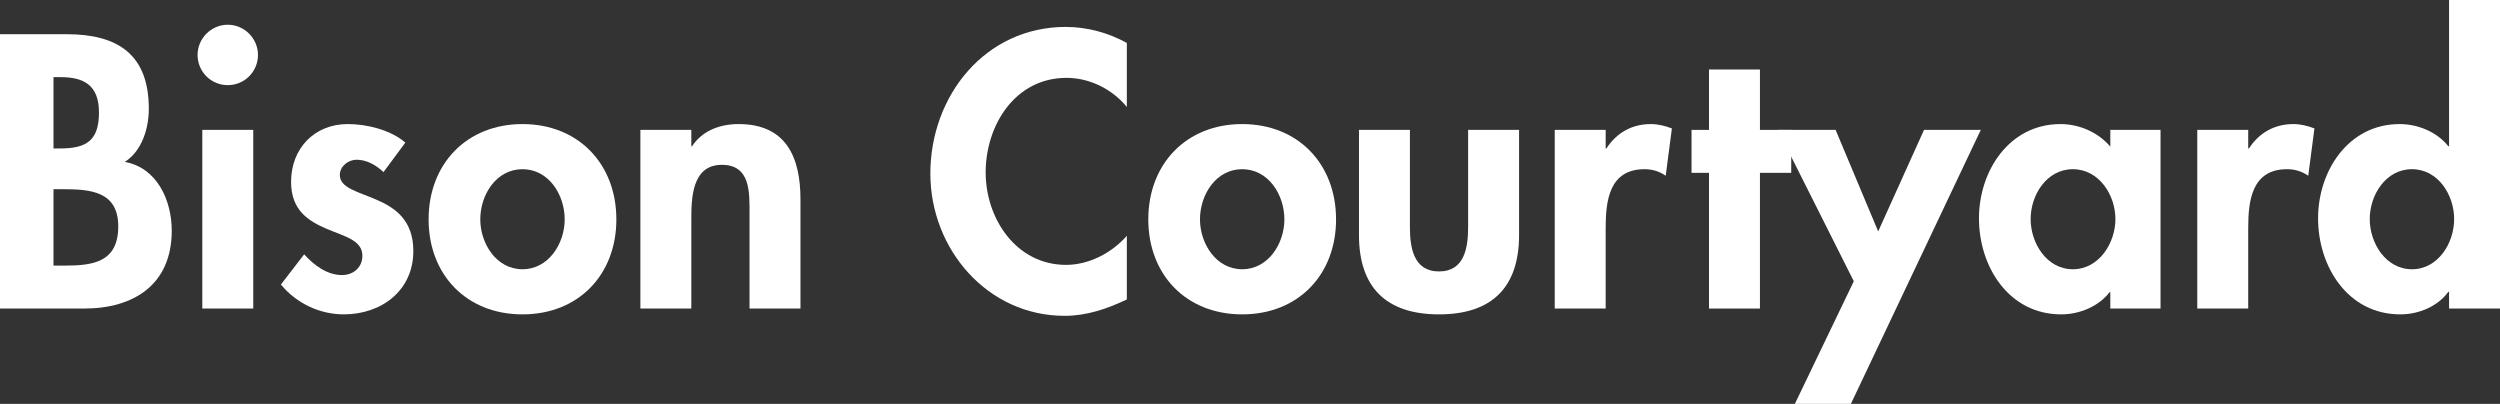
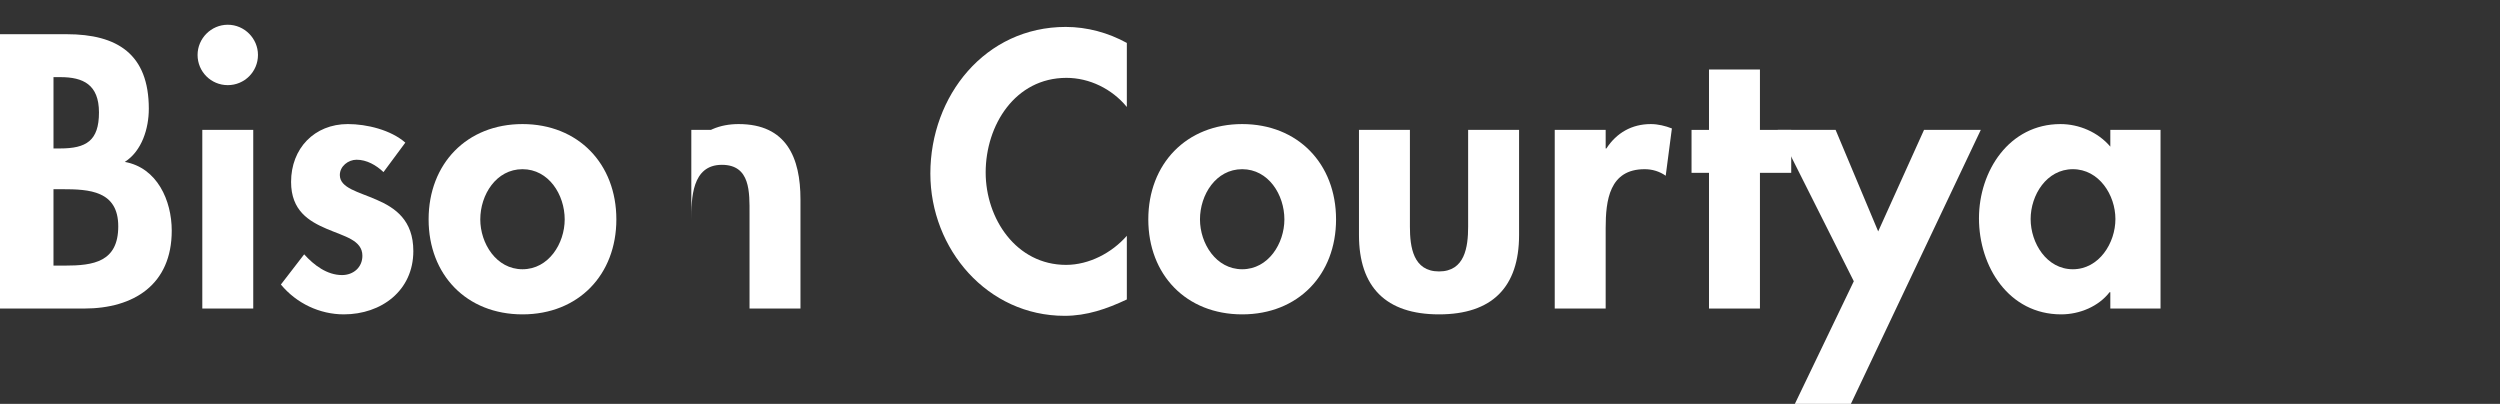
<svg xmlns="http://www.w3.org/2000/svg" id="Layer_1" viewBox="0 0 3102.176 501.156">
  <rect x="0" y="0" width="3102.176" height="501.156" fill="#333333" stroke="none" />
  <defs>
    <style>.cls-1{fill:#fff;}</style>
  </defs>
  <path class="cls-1" d="M0,42.44h82.624c63.209,0,102.037,24.832,102.037,92.556,0,24.38-8.579,52.373-29.798,65.918,40.183,7.224,58.242,47.858,58.242,85.332,0,66.82-46.955,96.619-108.81,96.619H0V42.44ZM66.37,184.209h8.127c32.507,0,48.31-9.481,48.31-44.698,0-34.765-19.866-43.794-47.858-43.794h-8.578v88.493ZM66.37,329.589h13.996c35.668,0,66.37-4.515,66.37-48.761s-36.12-46.053-69.53-46.053h-10.836v94.813Z" />
  <path class="cls-1" d="M320.109,68.175c0,20.769-16.705,37.474-37.474,37.474s-37.474-16.705-37.474-37.474c0-20.317,16.705-37.474,37.474-37.474s37.474,17.157,37.474,37.474ZM314.239,382.865h-63.209v-221.683h63.209v221.683Z" />
  <path class="cls-1" d="M475.871,213.556c-9.03-8.578-20.769-15.351-33.41-15.351-10.384,0-20.769,8.127-20.769,18.963,0,16.253,23.026,20.769,45.601,30.701,23.026,9.933,45.601,25.283,45.601,63.66,0,49.213-39.731,78.56-86.235,78.56-29.799,0-58.694-13.545-78.108-37.022l28.896-37.474c12.19,13.545,28.444,25.735,46.955,25.735,13.997,0,25.284-9.481,25.284-23.93,0-19.414-22.123-23.929-44.246-33.41s-44.246-22.574-44.246-58.242c0-41.537,28.896-71.788,70.433-71.788,23.478,0,53.276,7.224,71.336,23.026l-27.09,36.571Z" />
  <path class="cls-1" d="M764.823,272.25c0,68.626-46.955,117.839-116.485,117.839s-116.485-49.213-116.485-117.839c0-69.079,47.406-118.291,116.485-118.291s116.485,49.212,116.485,118.291ZM595.965,272.25c0,29.798,19.866,61.854,52.373,61.854s52.373-32.057,52.373-61.854c0-30.702-19.866-62.307-52.373-62.307s-52.373,31.604-52.373,62.307Z" />
-   <path class="cls-1" d="M857.83,181.5h.903c13.093-19.866,35.216-27.541,57.791-27.541,59.597,0,76.754,41.989,76.754,93.459v135.447h-63.209v-117.388c0-26.639,1.354-60.952-34.313-60.952-37.474,0-37.925,41.989-37.925,68.627v109.713h-63.209v-221.683h63.209v20.317Z" />
+   <path class="cls-1" d="M857.83,181.5h.903c13.093-19.866,35.216-27.541,57.791-27.541,59.597,0,76.754,41.989,76.754,93.459v135.447h-63.209v-117.388c0-26.639,1.354-60.952-34.313-60.952-37.474,0-37.925,41.989-37.925,68.627v109.713v-221.683h63.209v20.317Z" />
  <path class="cls-1" d="M1398.261,132.738c-18.511-22.574-46.503-36.119-74.948-36.119-63.66,0-100.231,58.694-100.231,117.388,0,57.34,37.925,114.68,99.78,114.68,28.444,0,56.888-14.899,75.399-36.12v79.012c-24.832,11.738-49.664,20.317-77.205,20.317-95.716,0-166.601-82.623-166.601-176.534,0-96.619,68.175-181.951,167.955-181.951,26.638,0,52.825,7.224,75.851,19.866v79.462Z" />
  <path class="cls-1" d="M1657.872,272.25c0,68.626-46.955,117.839-116.485,117.839s-116.485-49.213-116.485-117.839c0-69.079,47.406-118.291,116.485-118.291s116.485,49.212,116.485,118.291ZM1489.014,272.25c0,29.798,19.866,61.854,52.373,61.854s52.373-32.057,52.373-61.854c0-30.702-19.866-62.307-52.373-62.307s-52.373,31.604-52.373,62.307Z" />
  <path class="cls-1" d="M1749.523,161.183v120.097c0,25.284,4.063,55.534,36.119,55.534s36.12-30.25,36.12-55.534v-120.097h63.209v130.481c0,64.563-33.411,98.425-99.329,98.425s-99.328-33.861-99.328-98.425v-130.481h63.209Z" />
  <path class="cls-1" d="M1992.424,184.209h.903c12.642-19.415,31.604-30.25,55.082-30.25,9.03,0,18.06,2.258,26.187,5.418l-7.675,58.694c-7.675-5.418-16.705-8.127-26.187-8.127-43.795,0-48.31,38.829-48.31,73.142v99.78h-63.209v-221.683h63.209v23.026Z" />
  <path class="cls-1" d="M2183.852,382.865h-63.209v-168.406h-21.672v-53.276h21.672v-74.948h63.209v74.948h38.828v53.276h-38.828v168.406Z" />
  <path class="cls-1" d="M2205.971,161.183h71.787l52.825,125.966,56.888-125.966h70.433l-161.183,339.974h-69.53l73.142-152.153-94.362-187.82Z" />
  <path class="cls-1" d="M2680.939,382.865h-62.307v-20.317h-.902c-13.545,17.608-37.022,27.541-60.049,27.541-65.015,0-102.037-59.146-102.037-119.193,0-58.694,37.474-116.937,101.134-116.937,23.026,0,46.504,9.933,61.854,27.993v-20.769h62.307v221.683ZM2624.954,271.798c0-29.798-20.317-61.854-52.824-61.854s-52.373,32.057-52.373,61.854,19.865,62.307,52.373,62.307,52.824-32.508,52.824-62.307Z" />
-   <path class="cls-1" d="M2789.745,184.209h.903c12.642-19.415,31.604-30.25,55.082-30.25,9.03,0,18.06,2.258,26.187,5.418l-7.676,58.694c-7.675-5.418-16.705-8.127-26.187-8.127-43.794,0-48.31,38.829-48.31,73.142v99.78h-63.209v-221.683h63.209v23.026Z" />
-   <path class="cls-1" d="M3038.967,362.097h-.903c-13.093,18.06-36.57,27.992-59.597,27.992-65.015,0-102.037-59.146-102.037-119.193,0-58.694,37.474-116.937,101.134-116.937,23.026,0,46.504,9.933,60.5,27.541h.903V0h63.209v382.865h-63.209v-20.769ZM3045.288,271.798c0-29.798-19.866-61.854-52.373-61.854s-52.373,32.057-52.373,61.854,19.865,62.307,52.373,62.307,52.373-32.508,52.373-62.307Z" />
</svg>